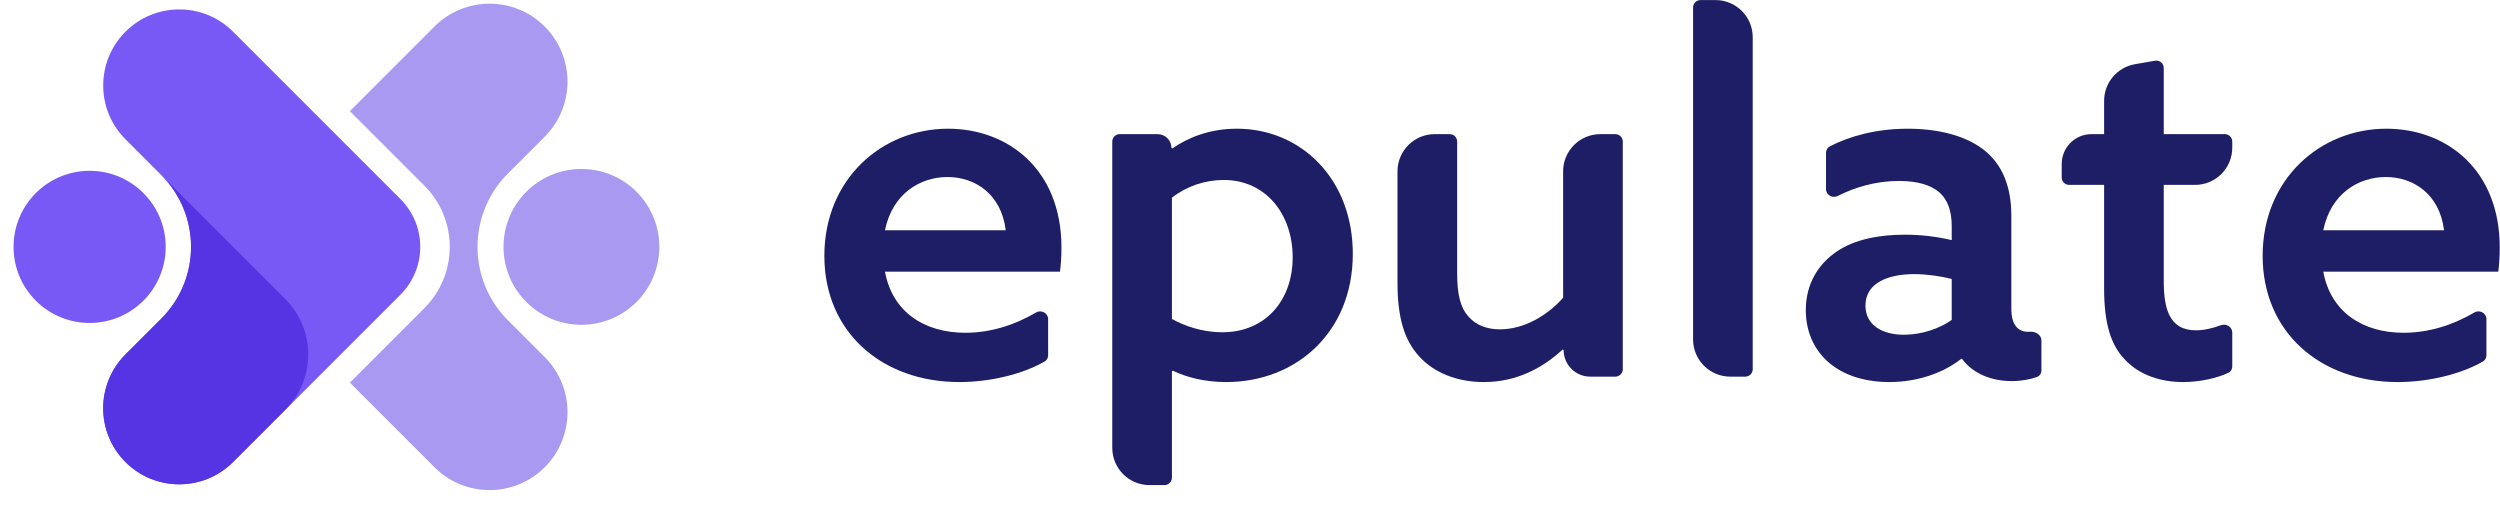
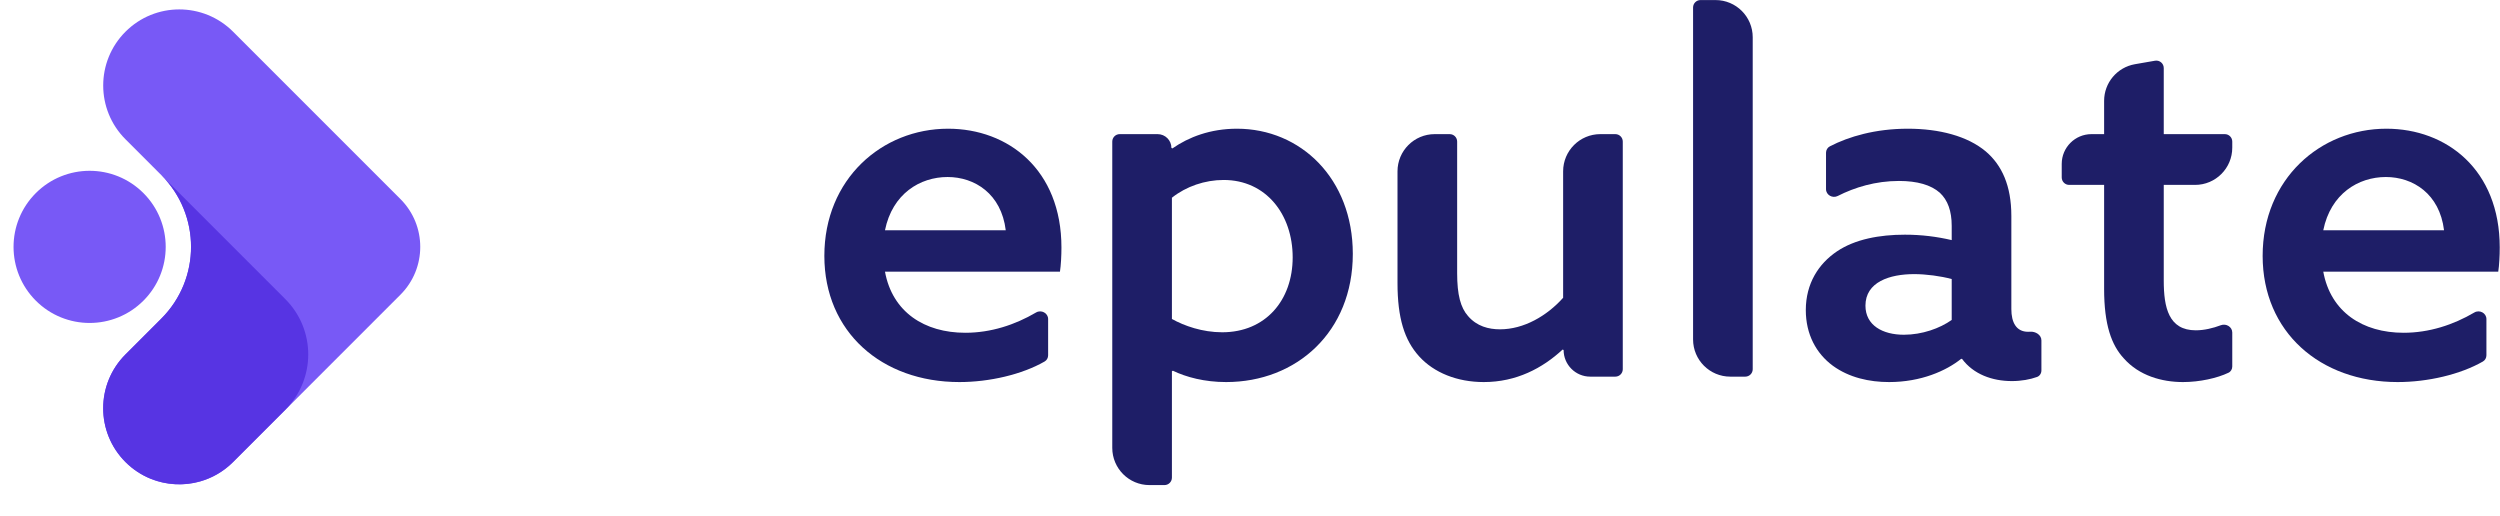
<svg xmlns="http://www.w3.org/2000/svg" width="3007" height="621" viewBox="0 0 3007 621" fill="none">
-   <path opacity="0.5" fill-rule="evenodd" clip-rule="evenodd" d="M420.826 460.22L522.616 562.01C559.214 598.608 618.551 598.608 655.148 562.01C691.746 525.413 691.746 466.076 655.148 429.478L622.015 396.345L610.971 385.301C562.174 336.504 562.174 257.389 610.971 208.592L622.015 197.547L655.148 164.414C691.746 127.817 691.746 68.48 655.148 31.882C618.551 -4.715 559.214 -4.715 522.616 31.882L420.825 133.674L510.47 223.319C551.134 263.983 551.134 329.913 510.47 370.577L420.826 460.22ZM633.059 230.682C596.461 267.279 596.461 326.616 633.059 363.214C669.657 399.811 728.993 399.811 765.591 363.214C802.189 326.616 802.189 267.279 765.591 230.682C728.993 194.084 669.657 194.084 633.059 230.682Z" fill="#5734E3" />
  <path fill-rule="evenodd" clip-rule="evenodd" d="M280.349 38.127C244.614 2.392 186.675 2.392 150.94 38.127C115.204 73.863 115.204 131.801 150.94 167.537L183.292 199.89L194.076 210.674C241.724 258.321 241.724 335.573 194.076 383.22L183.292 394.004L150.94 426.357C115.204 462.093 115.204 520.031 150.94 555.767C186.675 591.503 244.614 591.503 280.349 555.767L481.654 354.463C513.419 322.698 513.419 271.196 481.654 239.431L280.349 38.127ZM172.509 361.652C208.244 325.917 208.244 267.978 172.509 232.242C136.773 196.507 78.834 196.507 43.099 232.242C7.363 267.978 7.363 325.917 43.099 361.652C78.834 397.388 136.773 397.388 172.509 361.652Z" fill="#7859F6" />
  <path fill-rule="evenodd" clip-rule="evenodd" d="M194.115 210.712L343.207 359.805C379.936 396.533 379.936 456.081 343.207 492.81L279.937 556.079C268.635 567.259 255.144 574.893 240.853 578.983C221.269 584.586 200.181 583.532 181.162 575.82C170.146 571.353 159.825 564.652 150.891 555.718C115.155 519.983 115.155 462.044 150.891 426.308L183.244 393.956L194.028 383.172C241.646 335.553 241.675 258.367 194.115 210.712Z" fill="#5734E3" />
  <path d="M1274.92 326.741C1276.11 319.034 1276.7 307.176 1276.7 297.69C1276.7 204.016 1212.67 154.808 1140.34 154.808C1060.9 154.808 991.529 215.281 991.529 307.769C991.529 399.072 1060.3 459.545 1153.98 459.545C1190.01 459.545 1229.25 450.455 1256.47 434.815C1259.13 433.284 1260.69 430.408 1260.69 427.335V383.769C1260.69 376.506 1252.43 372.18 1246.17 375.86C1220.85 390.743 1191.8 400.257 1161.09 400.257C1111.88 400.257 1073.35 375.357 1064.45 326.741H1274.92ZM1064.45 276.94C1073.35 233.067 1106.55 212.909 1139.75 212.909C1172.36 212.909 1204.37 233.067 1209.71 276.94H1064.45Z" fill="#1E1E67" />
  <path d="M1409.58 446.501L1410.76 445.909C1426.77 453.616 1448.71 459.545 1474.79 459.545C1559.57 459.545 1627.16 399.072 1627.16 305.398C1627.16 214.688 1564.32 154.808 1487.84 154.808C1455.82 154.808 1429.73 164.887 1410.17 178.523L1408.98 177.93C1408.98 168.762 1401.55 161.329 1392.38 161.329H1346.79C1341.85 161.329 1337.84 165.336 1337.84 170.278V538.71C1337.84 563.422 1357.87 583.455 1382.58 583.455H1400.63C1405.57 583.455 1409.58 579.449 1409.58 574.506V446.501ZM1409.58 383.657V237.81C1426.77 224.174 1449.3 216.467 1471.83 216.467C1522.82 216.467 1554.83 257.968 1554.83 309.548C1554.83 361.128 1522.22 399.664 1470.05 399.664C1446.33 399.664 1424.4 391.957 1409.58 383.657Z" fill="#1E1E67" />
  <path d="M1880.72 421.008C1880.72 438.689 1895.06 453.023 1912.74 453.023H1942.92C1947.86 453.023 1951.87 449.016 1951.87 444.074V170.278C1951.87 165.336 1947.86 161.329 1942.92 161.329H1924.87C1900.16 161.329 1880.13 181.363 1880.13 206.075V358.163C1860.56 380.1 1832.7 396.107 1804.24 396.107C1790.61 396.107 1776.38 392.55 1765.71 380.1C1756.81 370.021 1752.66 354.606 1752.66 328.52V170.278C1752.66 165.336 1748.66 161.329 1743.71 161.329H1725.67C1700.96 161.329 1680.92 181.362 1680.92 206.075V340.377C1680.92 382.471 1689.22 409.15 1707.01 428.715C1724.8 448.28 1752.66 459.545 1784.68 459.545C1823.81 459.545 1855.23 442.944 1879.54 420.415L1880.72 421.008Z" fill="#1E1E67" />
  <path d="M2036.43 408.278C2036.43 432.99 2056.46 453.023 2081.18 453.023H2099.22C2104.16 453.023 2108.17 449.016 2108.17 444.074V44.813C2108.17 20.101 2088.14 0.068 2063.42 0.068H2045.38C2040.44 0.068 2036.43 4.074 2036.43 9.017V408.278Z" fill="#1E1E67" />
  <path d="M2359.96 431.68C2373.59 450.059 2396.12 458.359 2419.84 458.359C2431.44 458.359 2441.87 456.387 2450.14 453.408C2453.41 452.23 2455.41 449.022 2455.41 445.545V409.401C2455.41 402.749 2448.23 398.42 2441.6 398.977C2440.86 399.039 2440.12 399.072 2439.4 399.072C2425.17 399.072 2419.25 387.807 2419.25 371.799V259.746C2419.25 223.581 2407.98 198.68 2388.42 182.08C2366.48 163.701 2332.69 154.808 2294.74 154.808C2255.91 154.808 2223.83 164.15 2200.92 176.036C2198.05 177.524 2196.33 180.52 2196.33 183.749V227.502C2196.33 234.55 2204.15 238.914 2210.43 235.719C2230.89 225.318 2255.95 217.652 2284.07 217.652C2306.01 217.652 2322.61 222.395 2333.28 231.881C2342.77 240.774 2347.51 253.818 2347.51 271.604V288.797C2329.72 284.647 2311.34 282.276 2291.19 282.276C2260.95 282.276 2231.31 287.611 2209.37 302.433C2187.43 317.255 2172.02 340.97 2172.02 372.985C2172.02 402.036 2184.47 425.158 2204.63 439.98C2224.19 454.209 2248.5 459.545 2272.21 459.545C2310.75 459.545 2340.99 445.909 2358.77 431.68H2359.96ZM2347.51 384.843C2333.28 394.921 2311.94 402.629 2290 402.629C2264.51 402.629 2243.76 391.364 2243.76 367.649C2243.76 339.191 2272.81 329.705 2302.45 329.705C2316.68 329.705 2334.46 332.077 2347.51 335.634V384.843Z" fill="#1E1E67" />
  <path d="M2684.97 399.978C2684.97 393.171 2677.6 388.752 2671.24 391.167C2661.79 394.752 2651.19 397.293 2641.1 397.293C2608.49 397.293 2602.56 370.021 2602.56 337.413V222.395H2640.23C2664.94 222.395 2684.97 202.362 2684.97 177.65V170.278C2684.97 165.336 2680.97 161.329 2676.02 161.329H2602.56V81.849C2602.56 76.294 2597.56 72.082 2592.08 73.031L2567.92 77.225C2546.48 80.946 2530.83 99.551 2530.83 121.311V161.329H2515.64C2495.87 161.329 2479.84 177.356 2479.84 197.126V213.446C2479.84 218.389 2483.85 222.395 2488.79 222.395H2530.83V347.492C2530.83 390.771 2539.72 415.079 2554.54 431.087C2572.92 451.837 2600.19 459.545 2625.69 459.545C2645.82 459.545 2666.9 454.809 2680.47 448.3C2683.32 446.931 2684.97 443.967 2684.97 440.802V399.978Z" fill="#1E1E67" />
  <path d="M3004.9 326.741C3006.09 319.034 3006.68 307.176 3006.68 297.69C3006.68 204.016 2942.65 154.808 2870.32 154.808C2790.88 154.808 2721.51 215.281 2721.51 307.769C2721.51 399.072 2790.28 459.545 2883.96 459.545C2919.99 459.545 2959.23 450.455 2986.45 434.815C2989.11 433.284 2990.67 430.408 2990.67 427.335V383.769C2990.67 376.506 2982.41 372.18 2976.15 375.86C2950.83 390.743 2921.78 400.257 2891.07 400.257C2841.86 400.257 2803.33 375.357 2794.43 326.741H3004.9ZM2794.43 276.94C2803.33 233.067 2836.53 212.909 2869.73 212.909C2902.34 212.909 2934.35 233.067 2939.69 276.94H2794.43Z" fill="#1E1E67" />
</svg>